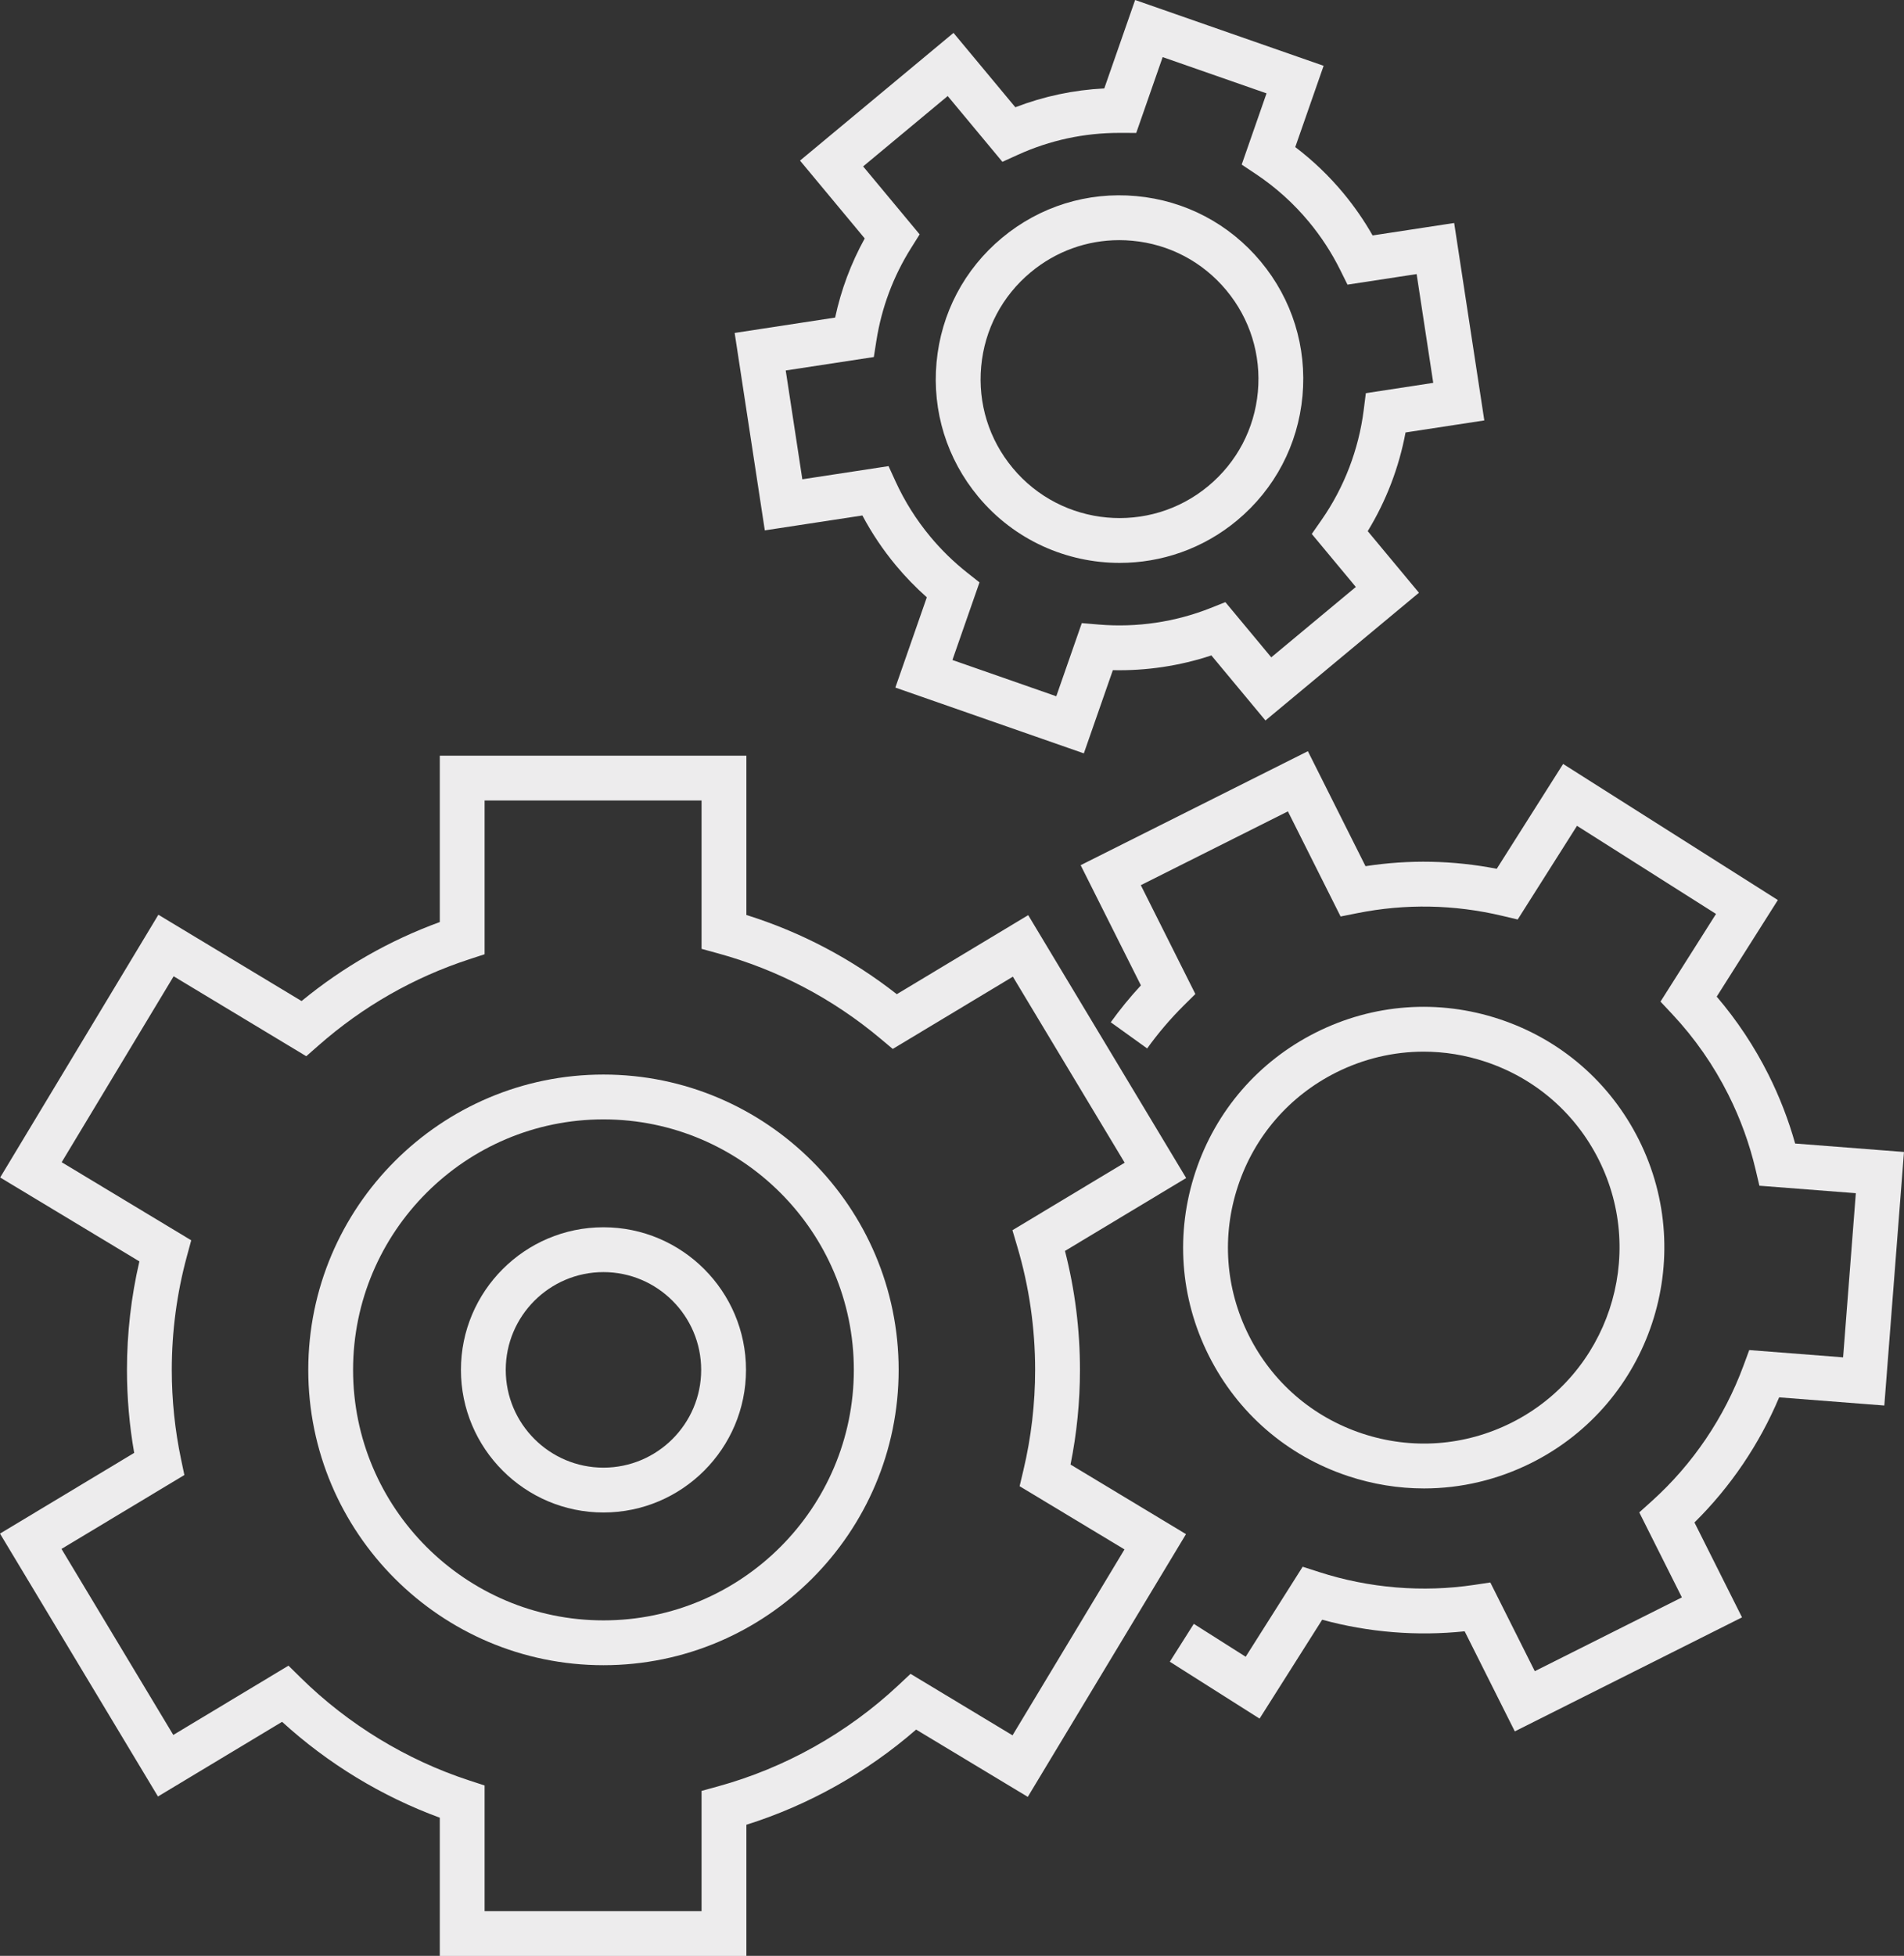
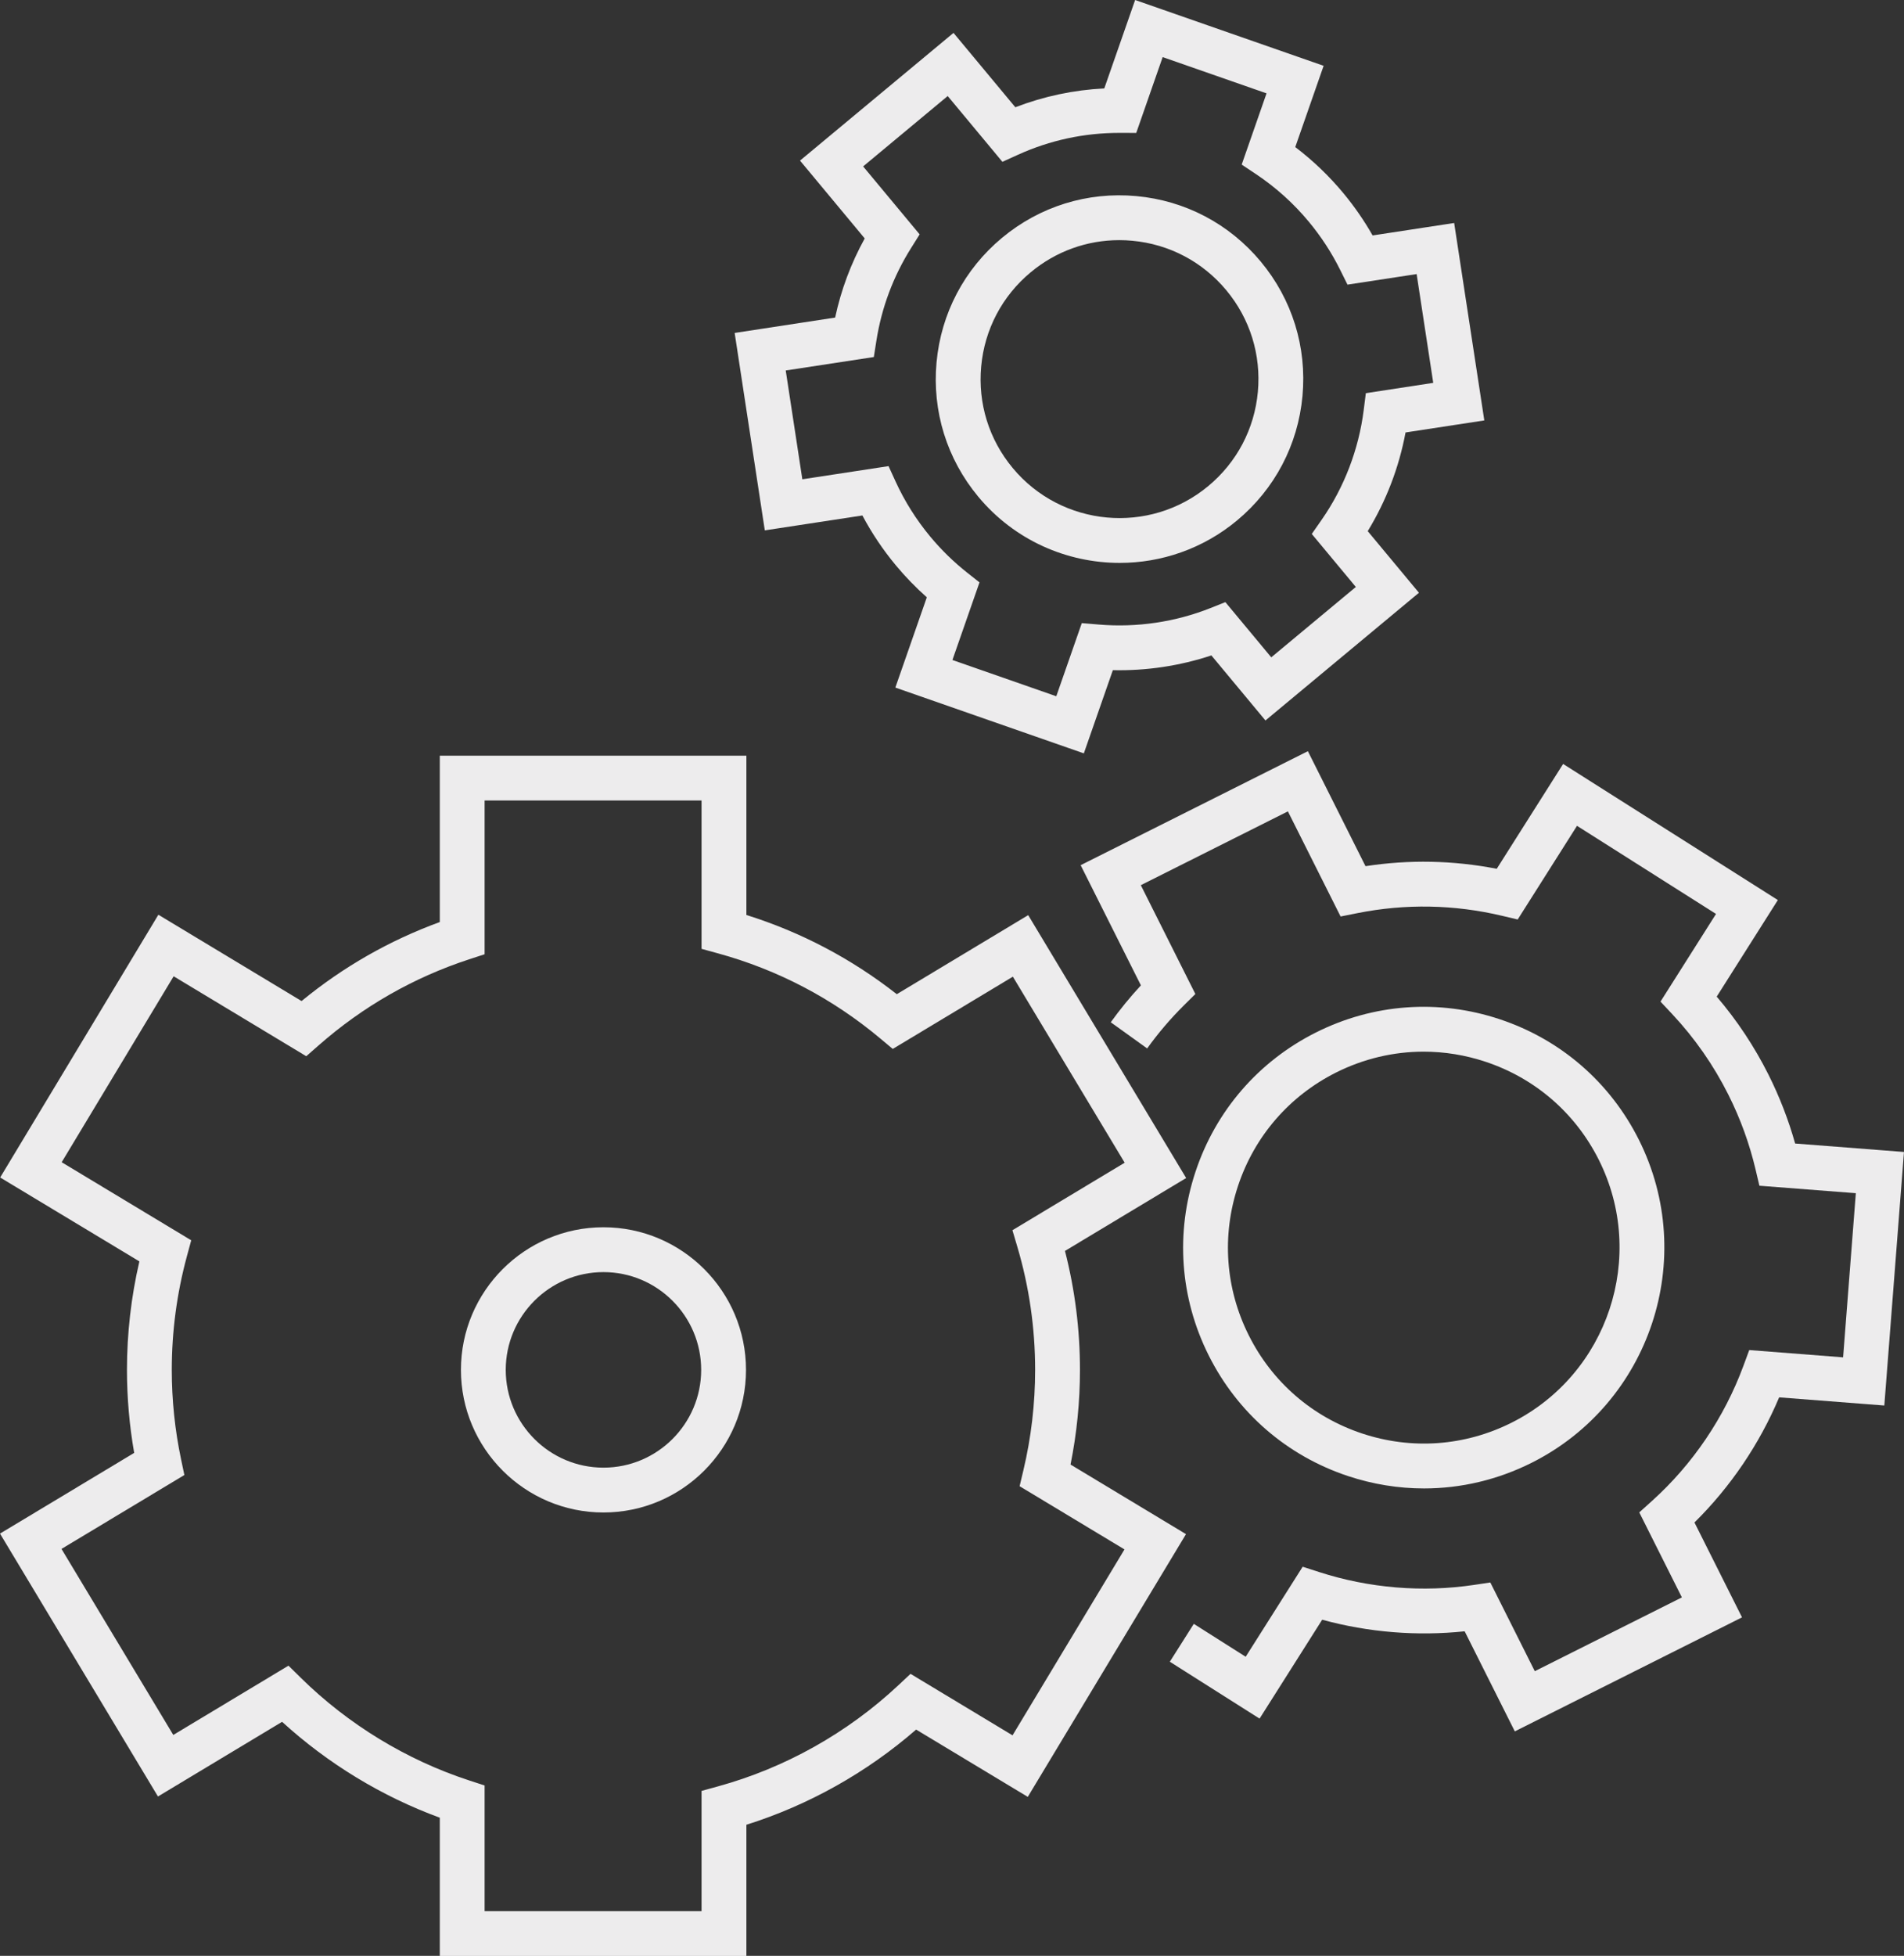
<svg xmlns="http://www.w3.org/2000/svg" fill="#000000" height="495.7" preserveAspectRatio="xMidYMid meet" version="1" viewBox="0.0 0.0 482.8 495.7" width="482.8" zoomAndPan="magnify">
  <rect x="0.0" y="0.0" width="482.8" height="495.7" fill="#333333" stroke="none" />
  <defs>
    <clipPath id="a">
      <path d="M 274 190 L 482.789 190 L 482.789 439 L 274 439 Z M 274 190" />
    </clipPath>
    <clipPath id="b">
      <path d="M 0 191 L 301 191 L 301 495.73 L 0 495.73 Z M 0 191" />
    </clipPath>
  </defs>
  <g>
    <g clip-path="url(#a)" id="change1_1">
      <path d="M 455.195 289.82 C 453.508 283.82 451.242 277.969 448.438 272.371 C 444.863 265.246 440.457 258.609 435.309 252.59 L 450.812 228.113 L 396.363 193.621 L 379.531 220.191 C 368.488 218.047 357.328 217.824 346.254 219.531 L 331.641 190.387 L 274.023 219.277 L 289.301 249.738 C 286.566 252.691 284.004 255.824 281.656 259.09 L 290.887 265.723 C 293.672 261.844 296.801 258.18 300.184 254.824 L 303.109 251.926 L 289.277 224.344 L 326.574 205.641 L 339.938 232.281 L 344.184 231.434 C 356.383 229 368.734 229.227 380.902 232.109 L 384.844 233.043 L 399.883 209.301 L 435.133 231.633 L 421.055 253.855 L 424.062 257.062 C 429.746 263.129 434.531 269.992 438.277 277.469 C 441.316 283.523 443.637 289.918 445.18 296.477 L 446.133 300.516 L 470.586 302.41 L 467.359 344.012 L 443.559 342.168 L 442.07 346.191 C 437.227 359.289 429.211 371.121 418.891 380.41 L 415.672 383.309 L 426.477 404.852 L 389.18 423.555 L 377.902 401.07 L 373.828 401.68 C 360.754 403.641 347.16 402.516 334.508 398.434 L 330.32 397.082 L 315.871 419.895 L 302.715 411.559 L 296.633 421.156 L 319.391 435.574 L 335.266 410.512 C 347.008 413.719 359.344 414.719 371.395 413.445 L 384.113 438.809 L 441.727 409.914 L 429.668 385.863 C 438.801 376.859 446.137 366.027 451.141 354.152 L 477.809 356.223 L 482.793 291.961 L 455.195 289.82" fill="#edeced" />
    </g>
    <g id="change1_3">
      <path d="M 313.926 300.562 C 318.105 287.977 326.934 277.773 338.785 271.828 C 345.797 268.316 353.367 266.539 360.988 266.539 C 366.25 266.539 371.539 267.387 376.68 269.094 C 389.262 273.27 399.465 282.098 405.41 293.949 C 417.68 318.418 407.754 348.305 383.289 360.574 C 371.434 366.52 357.977 367.492 345.395 363.312 C 332.812 359.137 322.605 350.309 316.664 338.453 C 310.719 326.602 309.746 313.145 313.926 300.562 Z M 341.812 374.098 C 348.133 376.195 354.625 377.238 361.098 377.238 C 370.461 377.238 379.766 375.055 388.383 370.734 C 418.449 355.656 430.645 318.926 415.566 288.855 C 408.262 274.289 395.723 263.441 380.258 258.309 C 364.797 253.176 348.258 254.367 333.691 261.672 C 319.125 268.977 308.273 281.516 303.141 296.98 C 298.008 312.445 299.199 328.98 306.504 343.547 C 313.809 358.113 326.348 368.965 341.812 374.098" fill="#edeced" />
    </g>
    <g id="change1_4">
      <path d="M 218.867 42.176 L 240.312 24.34 L 254.18 41.012 L 258.125 39.223 C 266.238 35.543 274.883 33.68 283.832 33.68 C 283.91 33.68 283.988 33.68 284.062 33.68 L 288.117 33.691 L 294.82 14.473 L 321.156 23.66 L 314.859 41.715 L 318.52 44.156 C 323.512 47.488 328.004 51.535 331.867 56.18 C 334.992 59.941 337.676 64.059 339.84 68.422 L 341.684 72.141 L 359.219 69.465 L 363.43 97.035 L 346.336 99.648 L 345.801 103.906 C 344.539 113.914 340.844 123.551 335.105 131.777 L 332.629 135.328 L 343.801 148.762 L 322.355 166.598 L 310.719 152.609 L 306.891 154.129 C 298.016 157.648 288.27 159.094 278.699 158.293 L 274.312 157.926 L 267.844 176.465 L 241.508 167.273 L 248.371 147.605 L 245.199 145.098 C 241.805 142.41 238.672 139.352 235.891 136.008 C 232.348 131.746 229.387 127.047 227.094 122.035 L 225.309 118.137 L 203.449 121.473 L 199.238 93.898 L 221.578 90.488 L 222.223 86.379 C 223.547 77.969 226.5 70.066 231.008 62.891 L 233.195 59.402 Z M 186.289 84.383 L 193.934 134.422 L 218.676 130.645 C 221.055 135.121 223.895 139.355 227.152 143.273 C 229.562 146.176 232.199 148.891 235.016 151.387 L 227.035 174.262 L 274.832 190.938 L 282.188 169.852 C 290.656 170.039 299.156 168.77 307.172 166.113 L 320.883 182.602 L 359.805 150.23 L 346.816 134.617 C 351.492 126.969 354.758 118.453 356.406 109.605 L 376.379 106.555 L 368.734 56.516 L 348.055 59.672 C 345.895 55.883 343.398 52.273 340.605 48.914 C 336.992 44.57 332.914 40.672 328.441 37.277 L 335.633 16.676 L 287.836 0 L 280.016 22.41 C 272.25 22.805 264.691 24.402 257.461 27.184 L 241.781 8.336 L 202.863 40.703 L 219.27 60.43 C 215.793 66.723 213.277 73.441 211.766 80.488 L 186.289 84.383" fill="#edeced" />
    </g>
    <g id="change1_5">
      <path d="M 248.801 92.871 C 249.66 83.5 254.117 75.027 261.352 69.012 C 267.738 63.699 275.609 60.863 283.816 60.863 C 284.906 60.863 286 60.914 287.102 61.016 C 296.469 61.875 304.941 66.336 310.961 73.566 C 316.977 80.801 319.816 89.945 318.957 99.316 C 318.098 108.688 313.637 117.16 306.402 123.176 C 291.473 135.598 269.215 133.555 256.797 118.621 C 250.777 111.387 247.938 102.242 248.801 92.871 Z M 283.918 142.664 C 294.418 142.664 304.984 139.141 313.672 131.914 C 323.238 123.957 329.137 112.746 330.273 100.355 C 331.41 87.965 327.656 75.867 319.695 66.301 C 311.738 56.734 300.531 50.836 288.141 49.699 C 275.746 48.559 263.652 52.316 254.086 60.273 C 244.516 68.23 238.621 79.438 237.48 91.832 C 236.344 104.227 240.102 116.32 248.059 125.887 C 257.262 136.949 270.539 142.664 283.918 142.664" fill="#edeced" />
    </g>
    <g clip-path="url(#b)" id="change1_2">
      <path d="M 256.75 439.812 L 230.887 424.23 L 227.75 427.164 C 214.828 439.242 199.031 448.09 182.074 452.746 L 177.895 453.895 L 177.895 484.367 L 122.883 484.367 L 122.883 452.523 L 118.965 451.242 C 103.051 446.039 88.293 437.047 76.285 425.242 L 73.148 422.156 L 43.941 439.715 L 15.594 392.566 L 46.75 373.836 L 45.918 369.879 C 44.352 362.449 43.559 354.816 43.559 347.188 C 43.559 337.473 44.84 327.816 47.367 318.484 L 48.488 314.348 L 15.641 294.559 L 44.031 247.434 L 77.66 267.695 L 80.785 264.953 C 92 255.094 104.844 247.754 118.965 243.133 L 122.883 241.852 L 122.883 202.883 L 177.895 202.883 L 177.895 240.484 L 182.074 241.629 C 197.27 245.801 211.129 253.074 223.27 263.246 L 226.375 265.848 L 256.836 247.535 L 285.184 294.684 L 256.723 311.793 L 257.973 316.012 C 260.965 326.105 262.48 336.594 262.48 347.188 C 262.48 355.77 261.48 364.328 259.504 372.629 L 258.543 376.672 L 285.137 392.691 Z M 271.457 371.184 C 273.043 363.309 273.848 355.254 273.848 347.188 C 273.848 336.984 272.57 326.863 270.047 317.043 L 300.777 298.566 L 260.723 231.938 L 227.402 251.973 C 215.918 242.977 203.121 236.242 189.262 231.898 L 189.262 191.52 L 111.52 191.52 L 111.52 233.688 C 98.762 238.344 87.004 245.062 76.469 253.711 L 40.16 231.836 L 0.043 298.43 L 35.344 319.695 C 33.254 328.684 32.195 337.914 32.195 347.188 C 32.195 354.238 32.809 361.301 34.027 368.227 L 0 388.684 L 40.055 455.312 L 71.531 436.387 C 83.141 446.984 96.824 455.305 111.52 460.688 L 111.52 495.73 L 189.262 495.73 L 189.262 462.477 C 205.031 457.512 219.77 449.254 232.305 438.355 L 260.617 455.41 L 300.734 388.82 L 271.457 371.184" fill="#edeced" />
    </g>
    <g id="change1_6">
-       <path d="M 153.02 410.676 C 118.016 410.676 89.531 382.195 89.531 347.188 C 89.531 312.184 118.016 283.703 153.02 283.703 C 188.027 283.703 216.508 312.184 216.508 347.188 C 216.508 382.195 188.027 410.676 153.02 410.676 Z M 153.02 272.34 C 111.746 272.34 78.168 305.914 78.168 347.188 C 78.168 388.461 111.746 422.039 153.02 422.039 C 194.293 422.039 227.871 388.461 227.871 347.188 C 227.871 305.914 194.293 272.34 153.02 272.34" fill="#edeced" />
-     </g>
+       </g>
    <g id="change1_7">
      <path d="M 153.02 371.969 C 139.355 371.969 128.242 360.852 128.242 347.188 C 128.242 333.527 139.355 322.41 153.02 322.41 C 166.684 322.41 177.797 333.527 177.797 347.188 C 177.797 360.852 166.684 371.969 153.02 371.969 Z M 153.02 311.047 C 133.09 311.047 116.879 327.262 116.879 347.188 C 116.879 367.117 133.09 383.332 153.02 383.332 C 172.949 383.332 189.164 367.117 189.164 347.188 C 189.164 327.262 172.949 311.047 153.02 311.047" fill="#edeced" />
    </g>
  </g>
</svg>